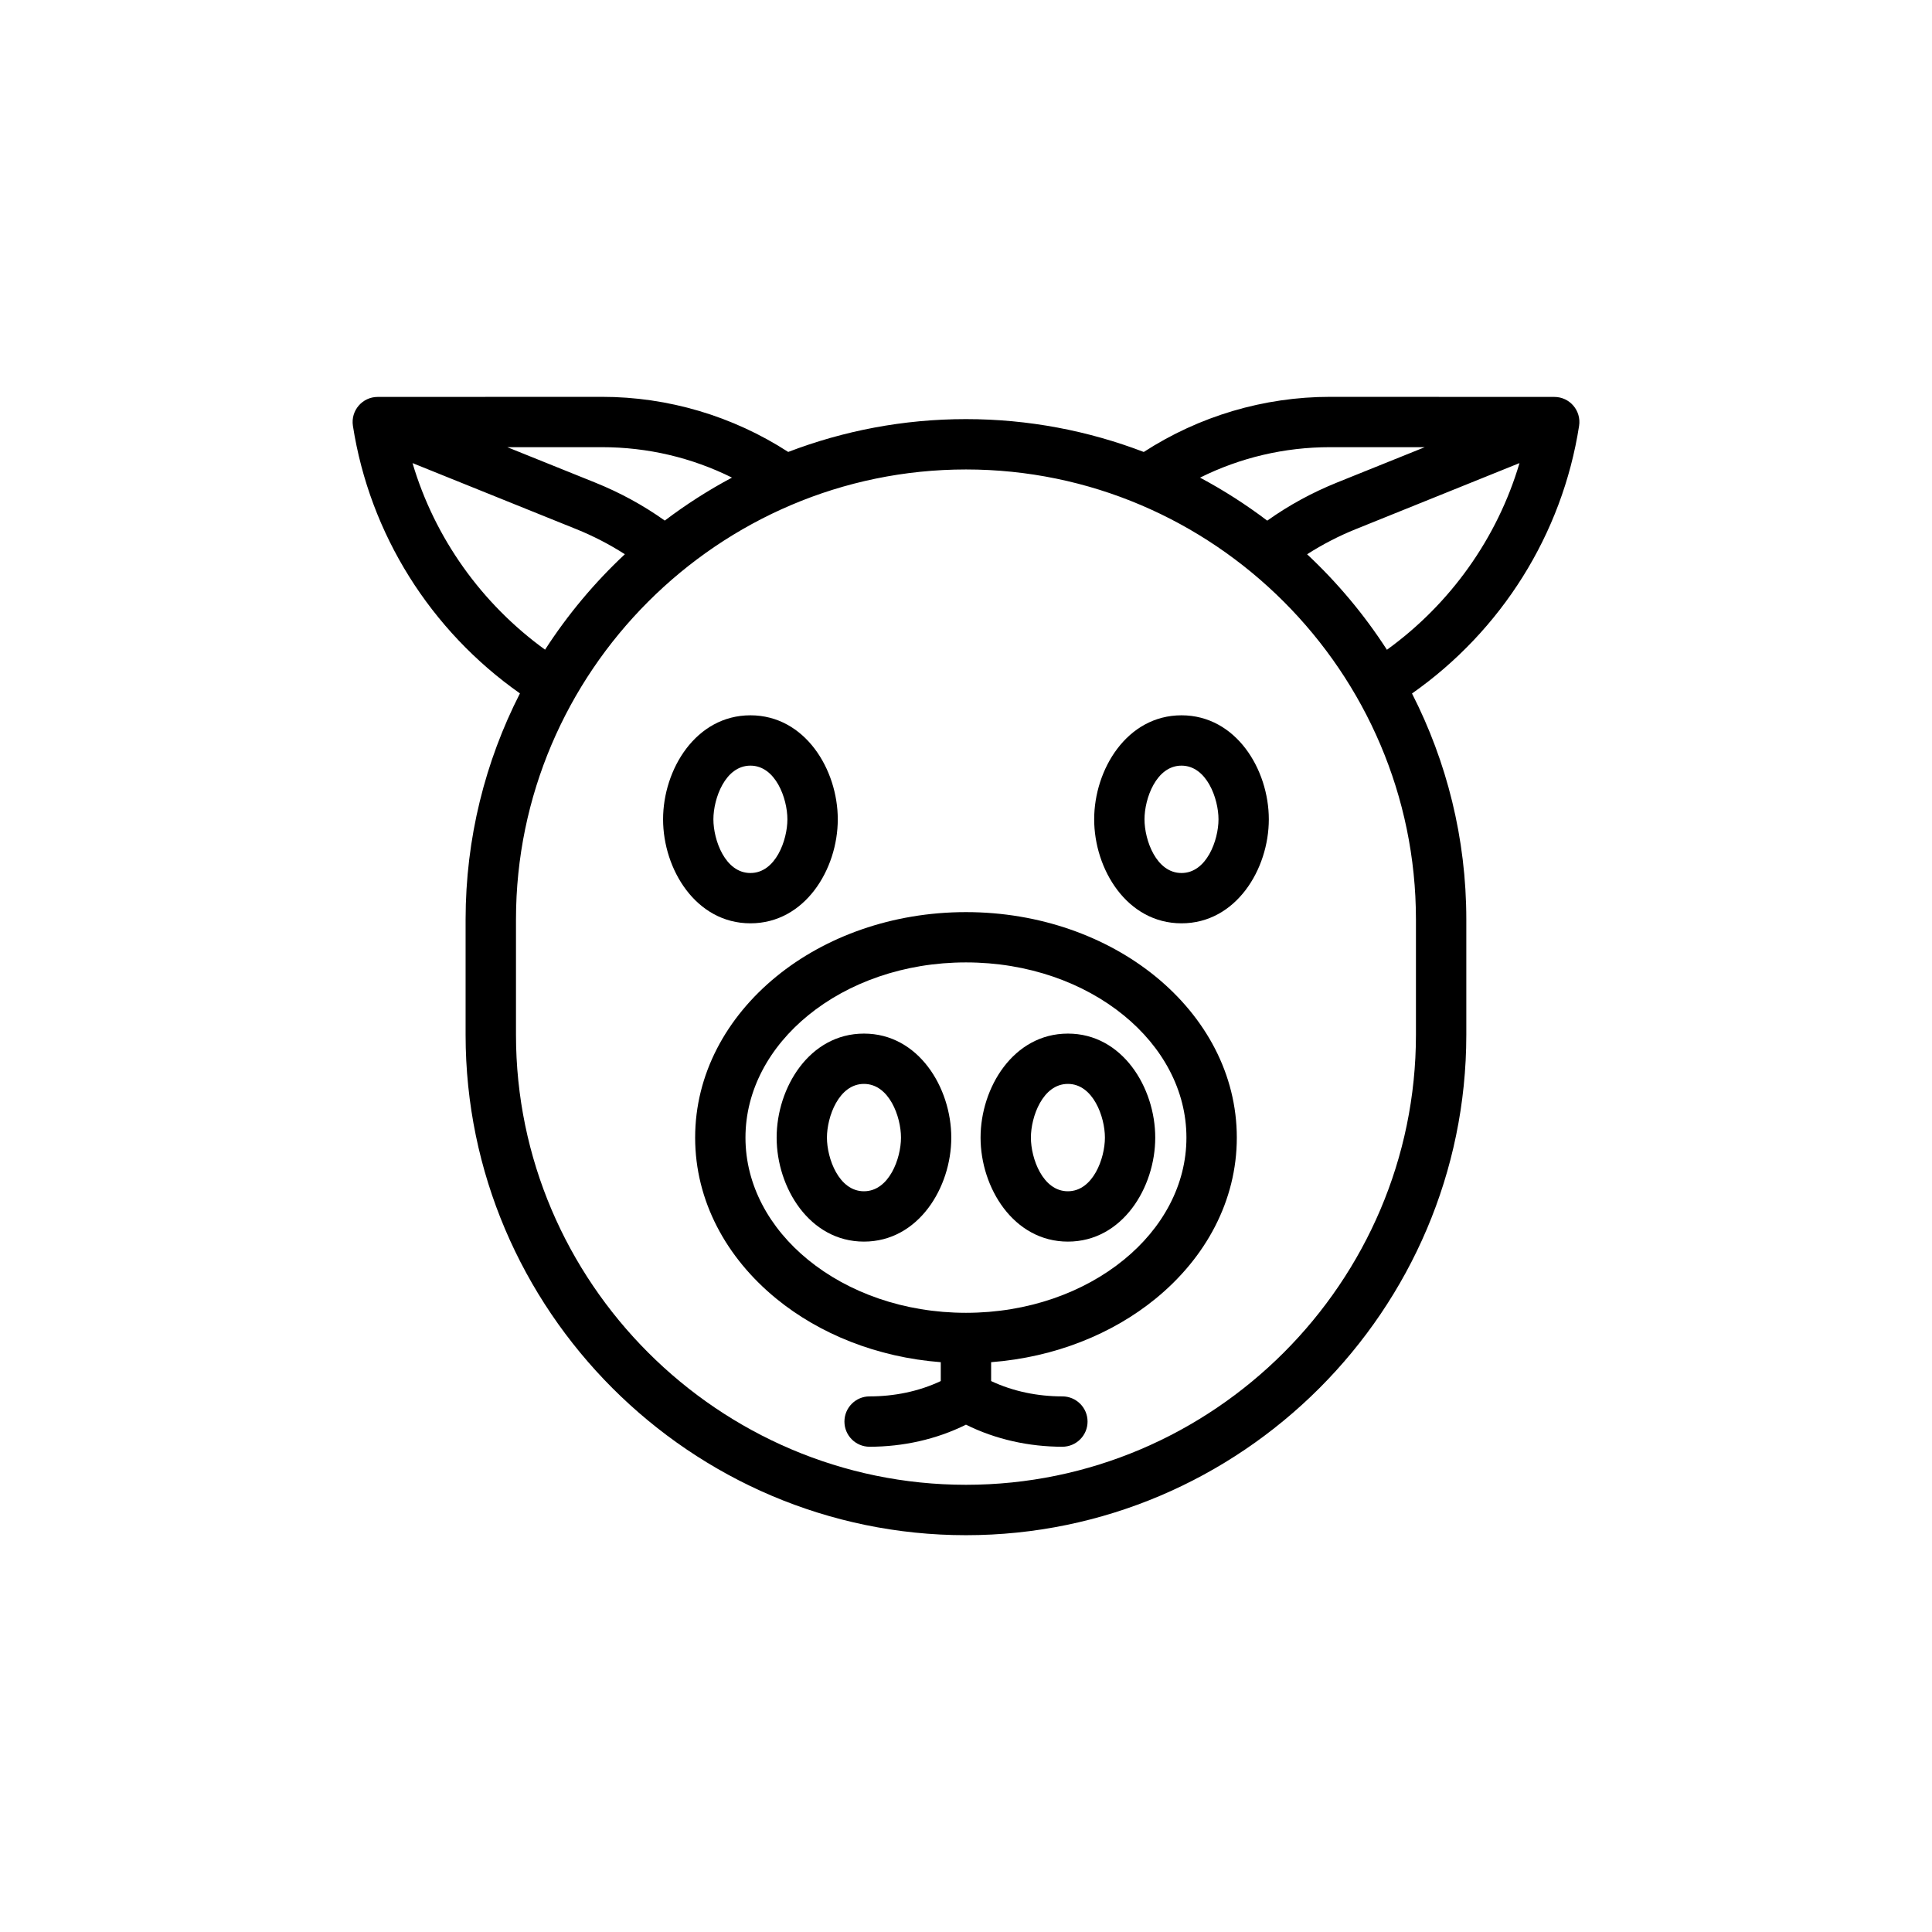
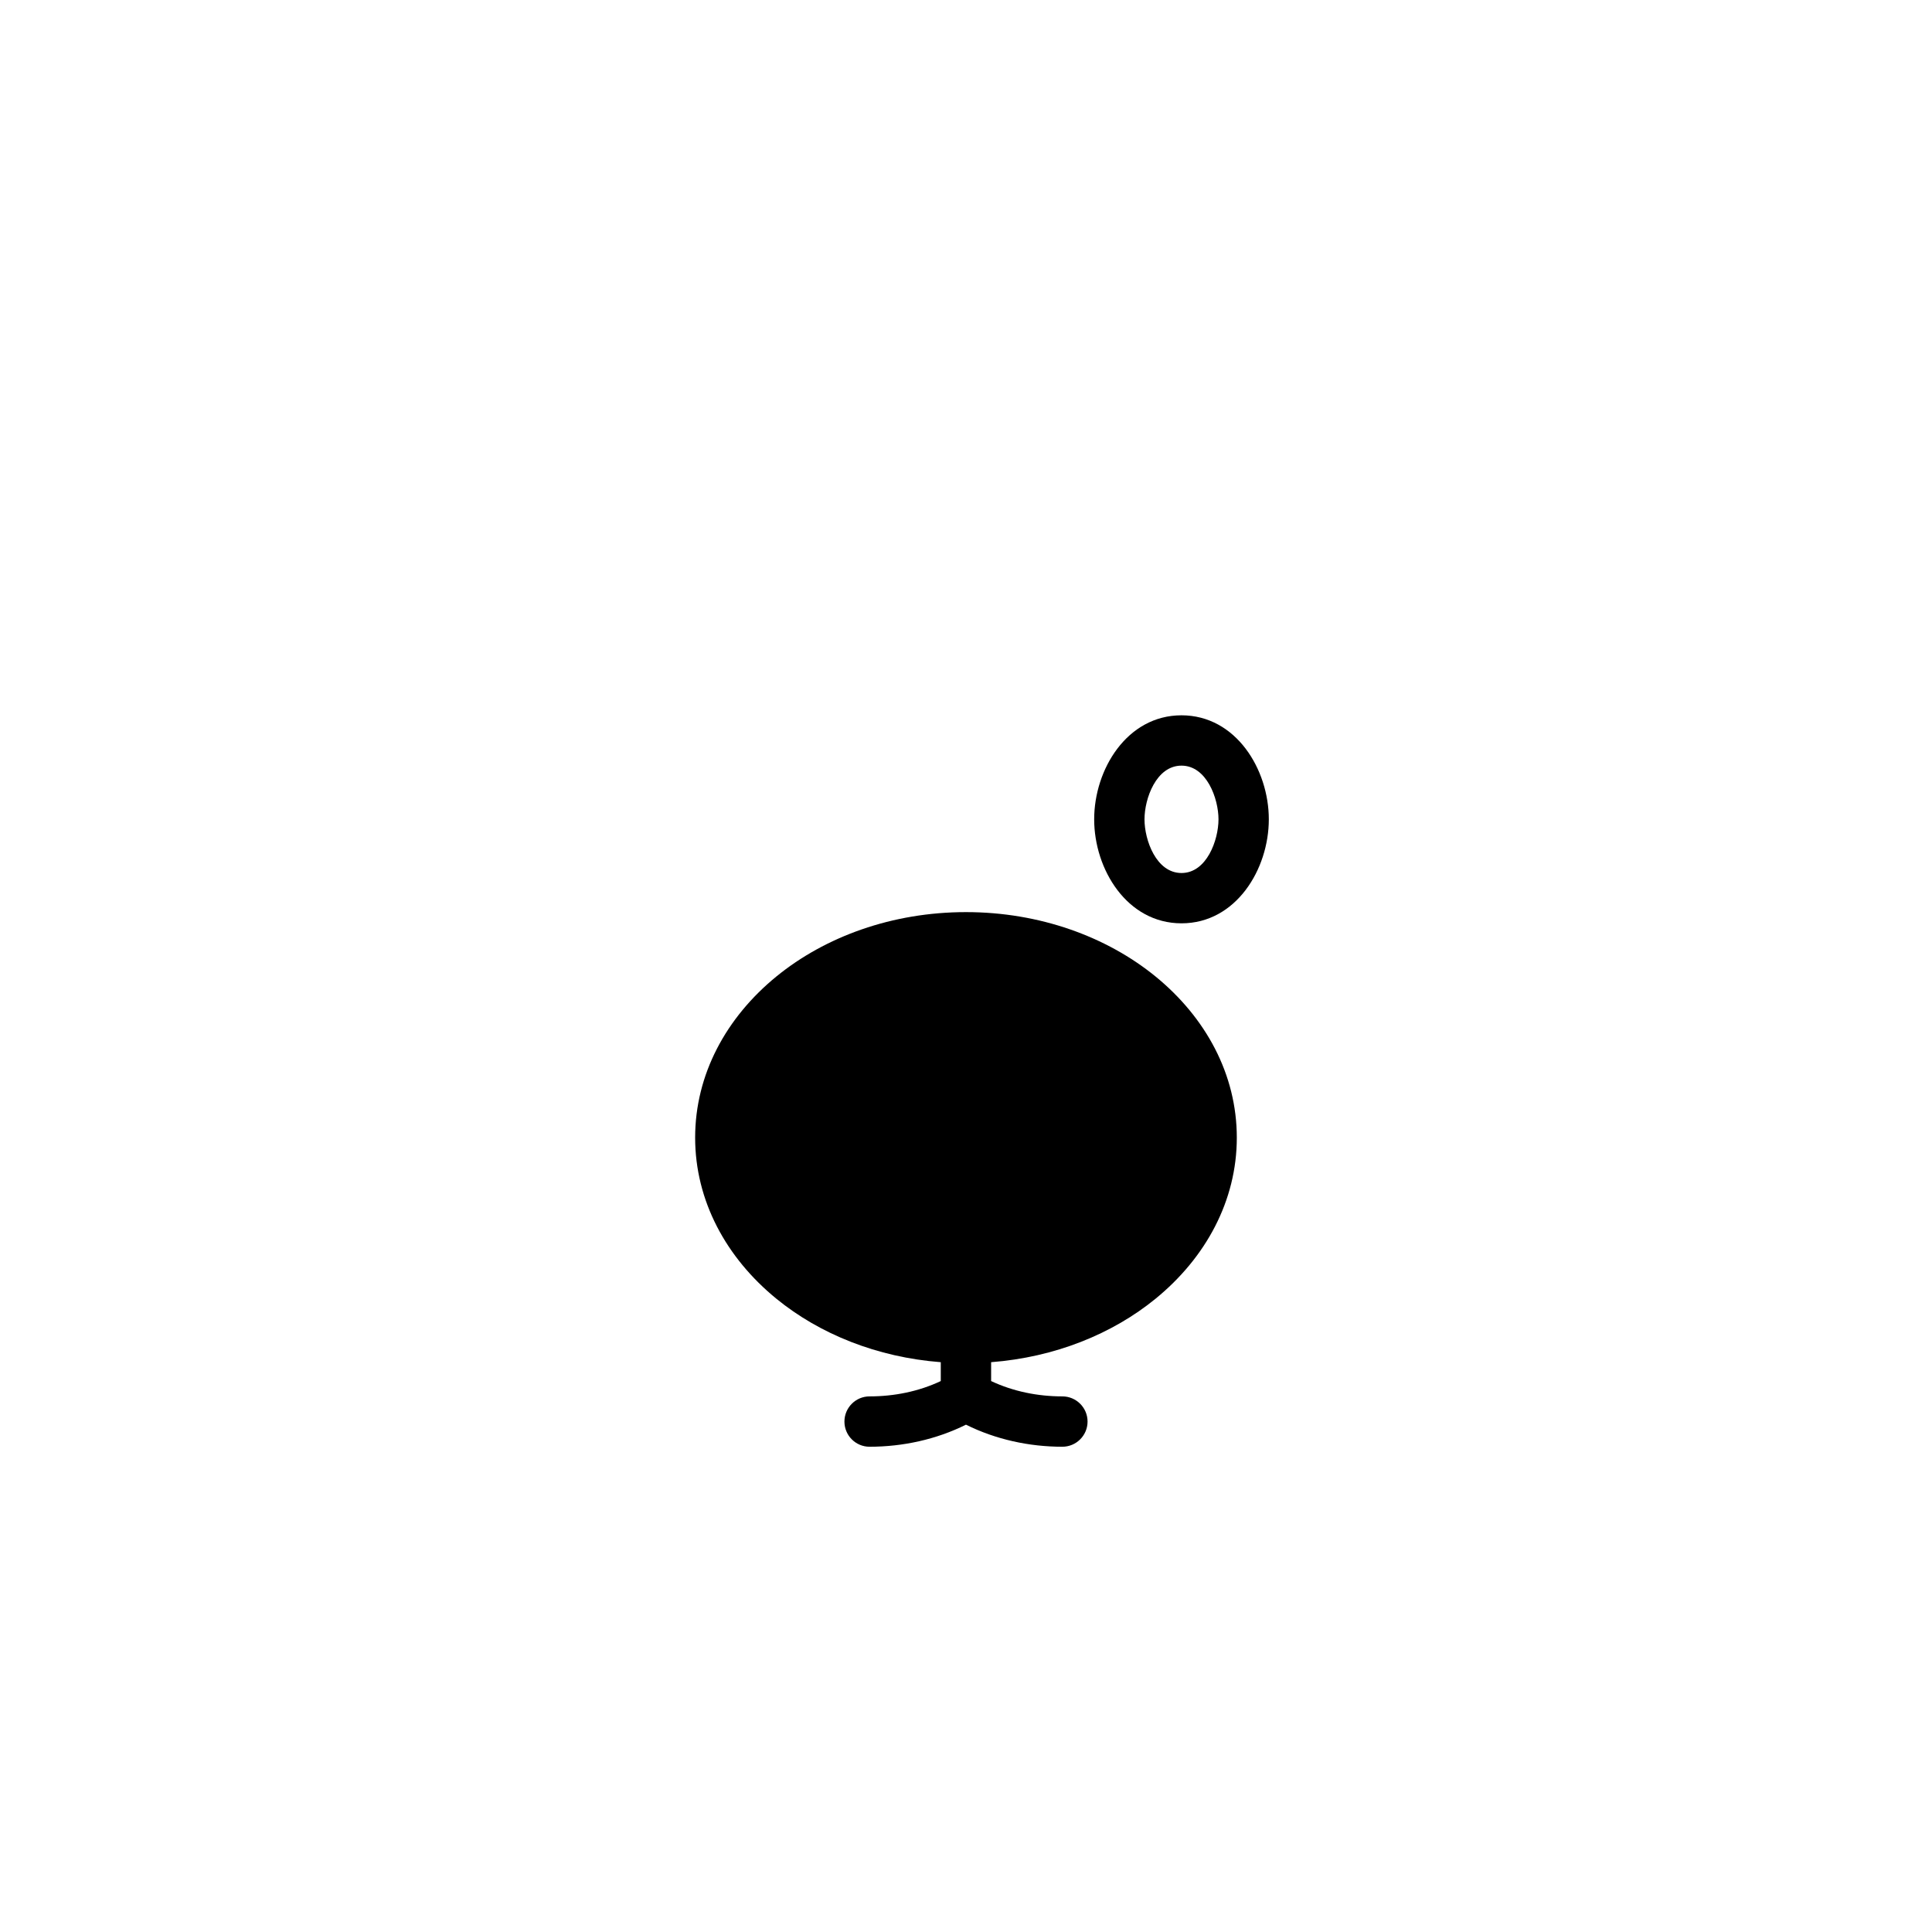
<svg xmlns="http://www.w3.org/2000/svg" fill="#000000" width="800px" height="800px" version="1.1" viewBox="144 144 512 512">
  <g fill-rule="evenodd">
-     <path d="m399.99 385.72c19.539 0 37.305 6.519 50.23 17.051 13.312 10.863 21.547 25.945 21.547 42.715 0 16.734-8.227 31.836-21.547 42.699-11.438 9.336-26.672 15.508-43.562 16.809v5c5.871 2.769 12.398 4.062 18.871 4.062 3.684 0 6.684 2.984 6.684 6.676 0 3.676-2.992 6.668-6.684 6.668-8.785 0-17.664-1.93-25.535-5.848-7.879 3.922-16.742 5.848-25.551 5.848-3.676 0-6.66-2.984-6.66-6.668 0-3.684 2.984-6.676 6.66-6.676 6.481 0 13.012-1.289 18.871-4.062v-5c-16.887-1.301-32.117-7.469-43.555-16.809-13.305-10.863-21.539-25.953-21.539-42.699 0-16.766 8.234-31.852 21.539-42.715 12.914-10.539 30.684-17.051 50.23-17.051zm41.832 27.371c-10.637-8.684-25.426-14.043-41.832-14.043-16.414 0-31.203 5.359-41.84 14.043-10.25 8.367-16.594 19.812-16.594 32.395 0 12.562 6.344 24.016 16.594 32.371 10.637 8.684 25.426 14.051 41.84 14.051 16.406 0 31.195-5.367 41.832-14.051 10.258-8.352 16.594-19.812 16.594-32.371 0-12.582-6.34-24.027-16.594-32.395z" />
+     <path d="m399.99 385.72c19.539 0 37.305 6.519 50.23 17.051 13.312 10.863 21.547 25.945 21.547 42.715 0 16.734-8.227 31.836-21.547 42.699-11.438 9.336-26.672 15.508-43.562 16.809v5c5.871 2.769 12.398 4.062 18.871 4.062 3.684 0 6.684 2.984 6.684 6.676 0 3.676-2.992 6.668-6.684 6.668-8.785 0-17.664-1.93-25.535-5.848-7.879 3.922-16.742 5.848-25.551 5.848-3.676 0-6.66-2.984-6.66-6.668 0-3.684 2.984-6.676 6.66-6.676 6.481 0 13.012-1.289 18.871-4.062v-5c-16.887-1.301-32.117-7.469-43.555-16.809-13.305-10.863-21.539-25.953-21.539-42.699 0-16.766 8.234-31.852 21.539-42.715 12.914-10.539 30.684-17.051 50.23-17.051zm41.832 27.371z" />
    <path d="m480.25 361.13c0 13.227-8.691 27.559-23.137 27.559-14.461 0-23.145-14.336-23.145-27.559 0-13.227 8.691-27.566 23.145-27.566 14.445 0.008 23.137 14.344 23.137 27.566zm-13.336 0c0-5.496-3.133-14.227-9.809-14.227-6.691 0-9.801 8.73-9.801 14.227 0 5.504 3.109 14.227 9.801 14.227 6.676 0.008 9.809-8.723 9.809-14.227z" />
-     <path d="m366.02 361.13c0 13.227-8.691 27.559-23.145 27.559-14.461 0-23.152-14.336-23.152-27.559 0-13.227 8.691-27.566 23.152-27.566 14.453 0.008 23.145 14.344 23.145 27.566zm-13.352 0c0-5.496-3.117-14.227-9.801-14.227-6.684 0-9.809 8.73-9.809 14.227 0 5.504 3.117 14.227 9.809 14.227 6.684 0.008 9.801-8.723 9.801-14.227z" />
-     <path d="m281.79 327.76c-23.711-16.68-39.801-42.227-44.266-70.91-0.621-4.039 2.504-7.66 6.566-7.66l59.426-0.023c17.547 0 34.676 5.102 49.367 14.602 14.656-5.606 30.52-8.699 47.105-8.699 16.57 0 32.465 3.094 47.121 8.707 14.695-9.508 31.844-14.609 49.375-14.609l59.434 0.023c4.062 0 7.18 3.621 6.559 7.66-4.465 28.766-20.617 54.309-44.281 70.934 9.188 18.004 14.391 38.359 14.391 59.883v30.574c0 72.941-59.672 132.6-132.6 132.6-72.957 0-132.6-59.66-132.6-132.6v-30.574c0.008-21.539 5.203-41.895 14.398-59.906zm56.191-57.191c-10.676-5.305-22.363-8.062-34.457-8.062h-25.09l23.254 9.367c6.574 2.652 12.715 5.977 18.484 10.086 5.606-4.25 11.562-8.066 17.809-11.391zm-28.387 20.309c-4.07-2.606-8.375-4.84-12.855-6.644l-43.414-17.508c5.871 19.867 18.352 37.312 35.125 49.445 5.988-9.281 13.105-17.781 21.145-25.293zm152.43-20.301c6.25 3.336 12.203 7.156 17.805 11.398 5.754-4.094 11.855-7.414 18.5-10.102l23.254-9.367h-25.098c-12.082 0-23.797 2.766-34.461 8.07zm28.371 20.309c8.039 7.527 15.16 16.02 21.152 25.309 16.781-12.121 29.254-29.574 35.133-49.469l-43.398 17.508c-4.41 1.773-8.785 4.031-12.887 6.652zm-90.395-22.473c-65.582 0-119.26 53.672-119.26 119.25v30.574c0 65.574 53.68 119.25 119.26 119.25 65.582 0 119.24-53.68 119.24-119.25v-30.574c-0.004-65.574-53.664-119.25-119.24-119.25z" />
    <path d="m396.1 445.48c0 13.219-8.699 27.559-23.145 27.559-14.453 0-23.137-14.344-23.137-27.559 0-13.242 8.691-27.566 23.137-27.566 14.445-0.012 23.145 14.324 23.145 27.566zm-13.328 0c0-5.512-3.117-14.234-9.816-14.234-6.668 0-9.809 8.723-9.809 14.234 0 5.488 3.141 14.219 9.809 14.219 6.691-0.012 9.816-8.734 9.816-14.219z" />
    <path d="m450.15 445.48c0 13.219-8.699 27.559-23.145 27.559-14.445 0-23.145-14.344-23.145-27.559 0-13.242 8.699-27.566 23.145-27.566 14.445-0.004 23.145 14.324 23.145 27.566zm-13.336 0c0-5.512-3.133-14.234-9.816-14.234-6.676 0-9.801 8.723-9.801 14.234 0 5.488 3.125 14.219 9.801 14.219 6.684-0.012 9.816-8.734 9.816-14.219z" />
  </g>
</svg>